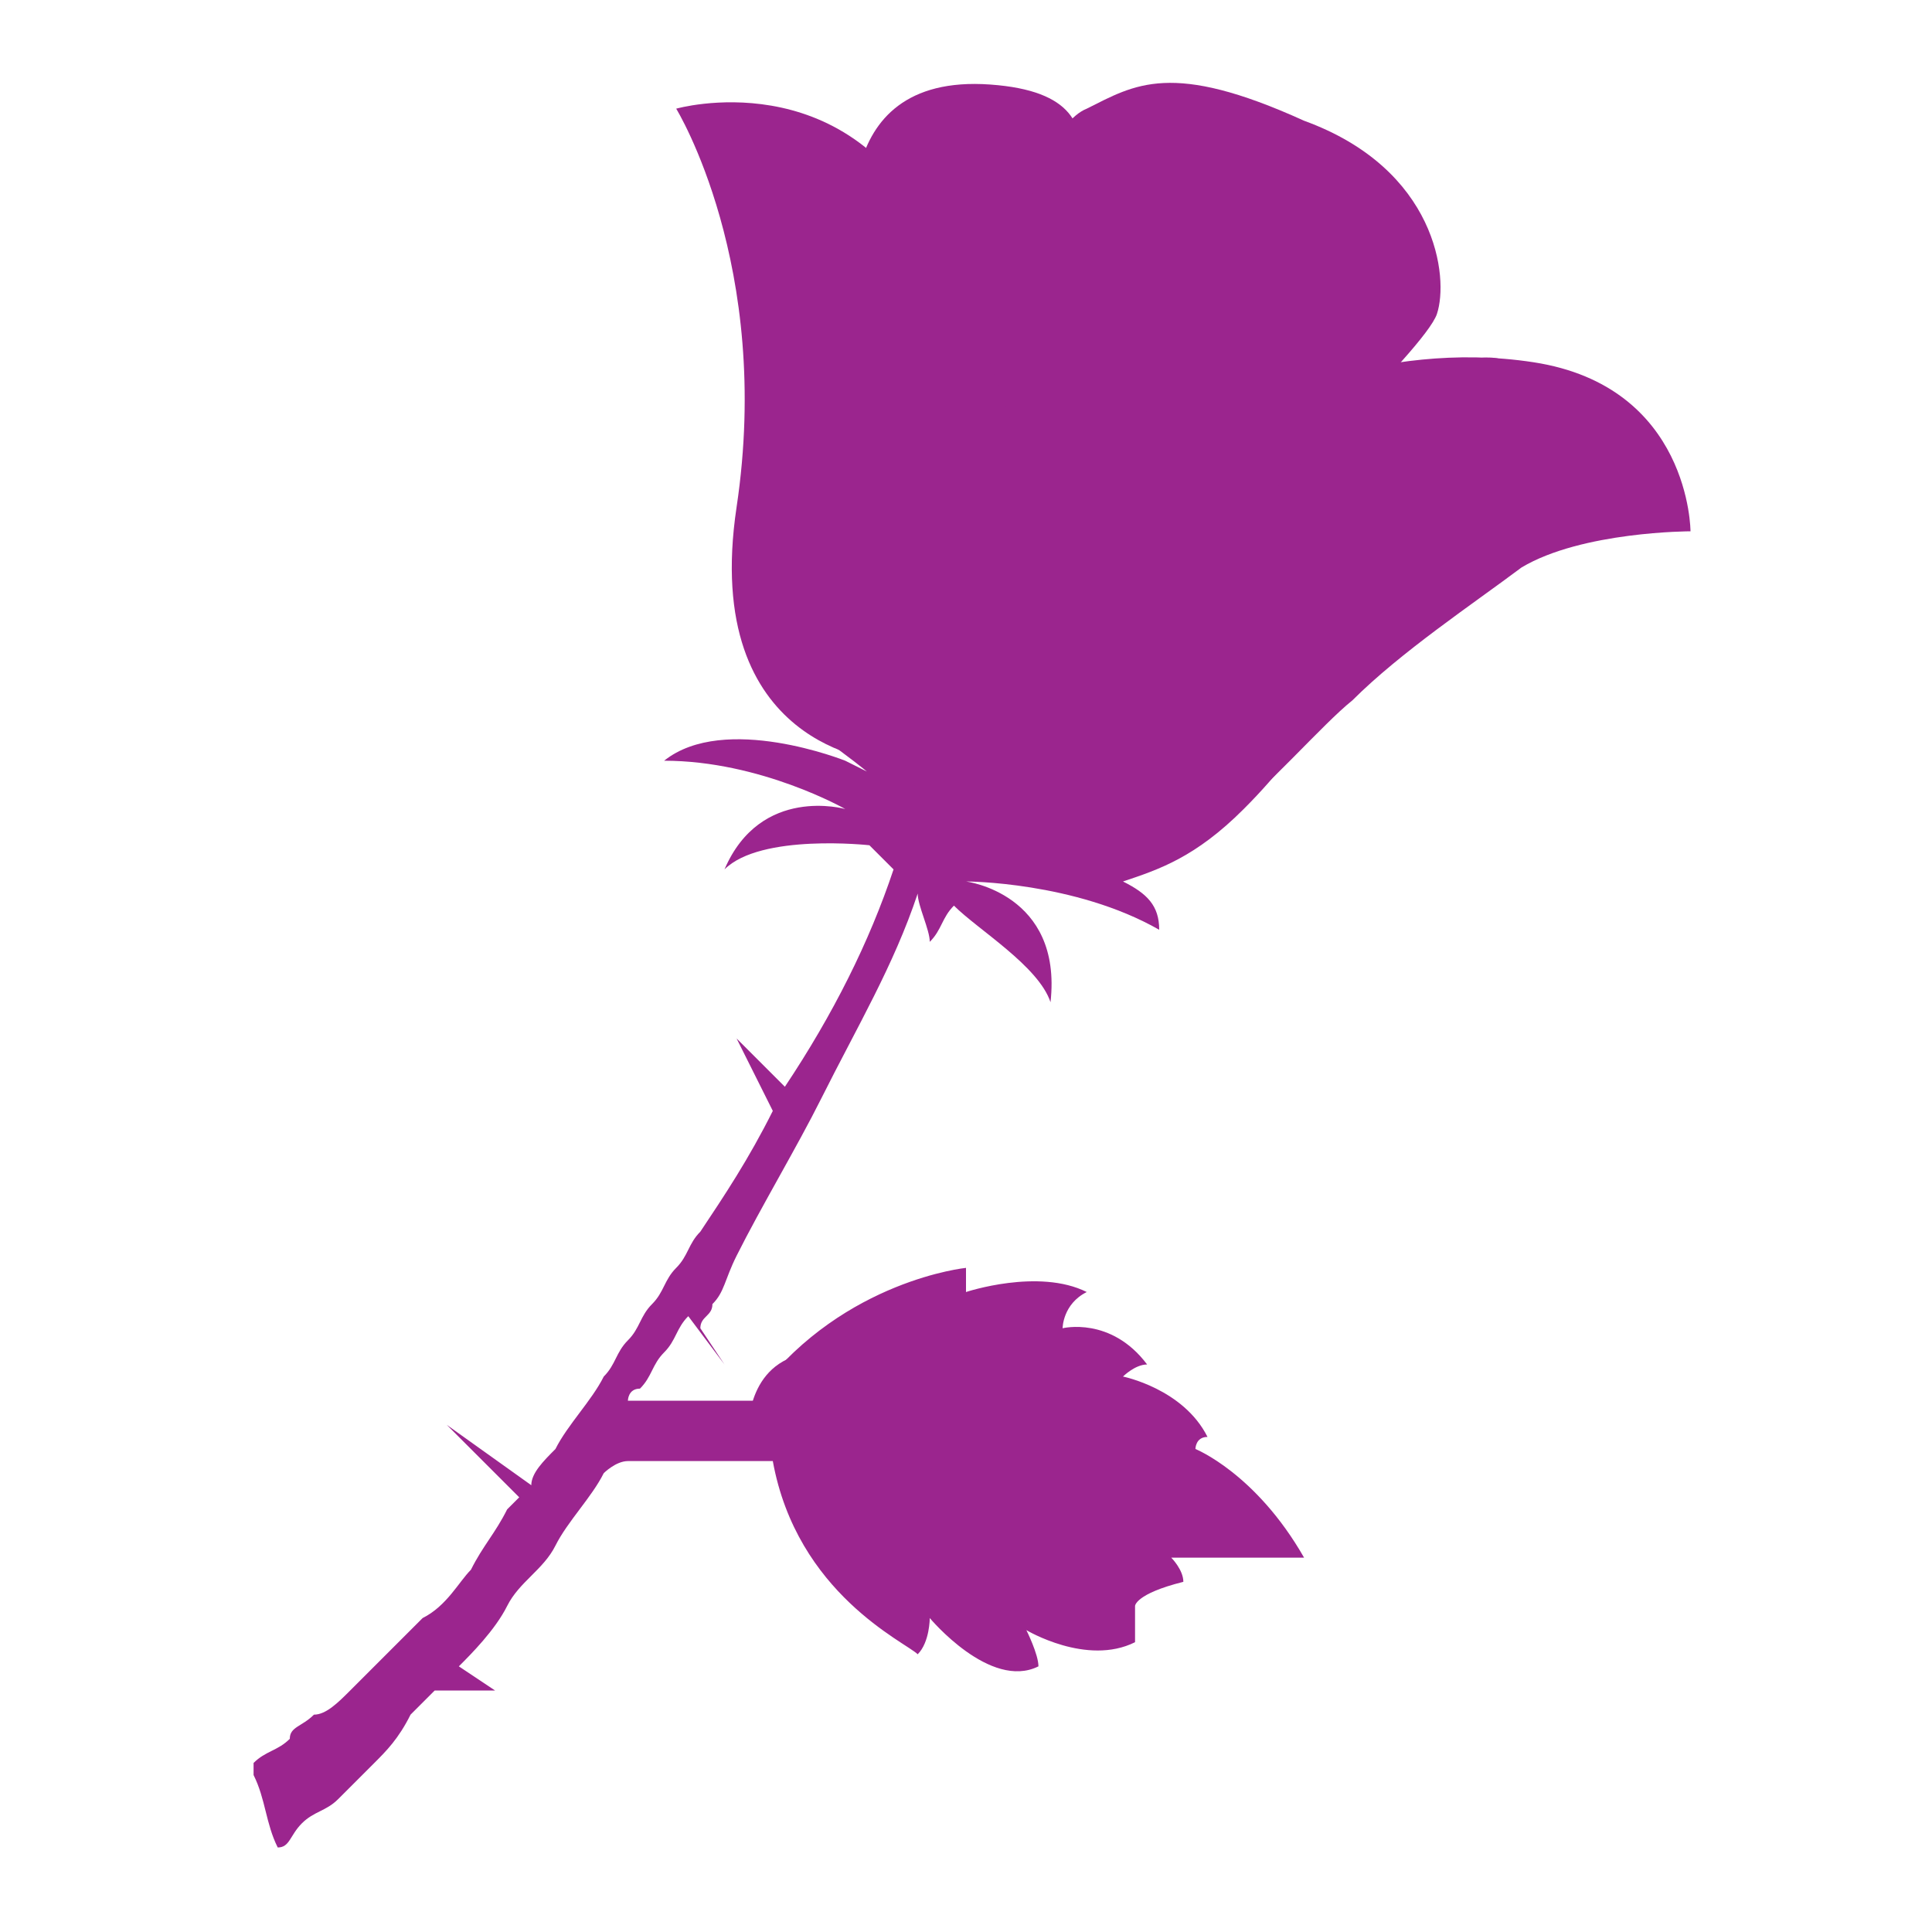
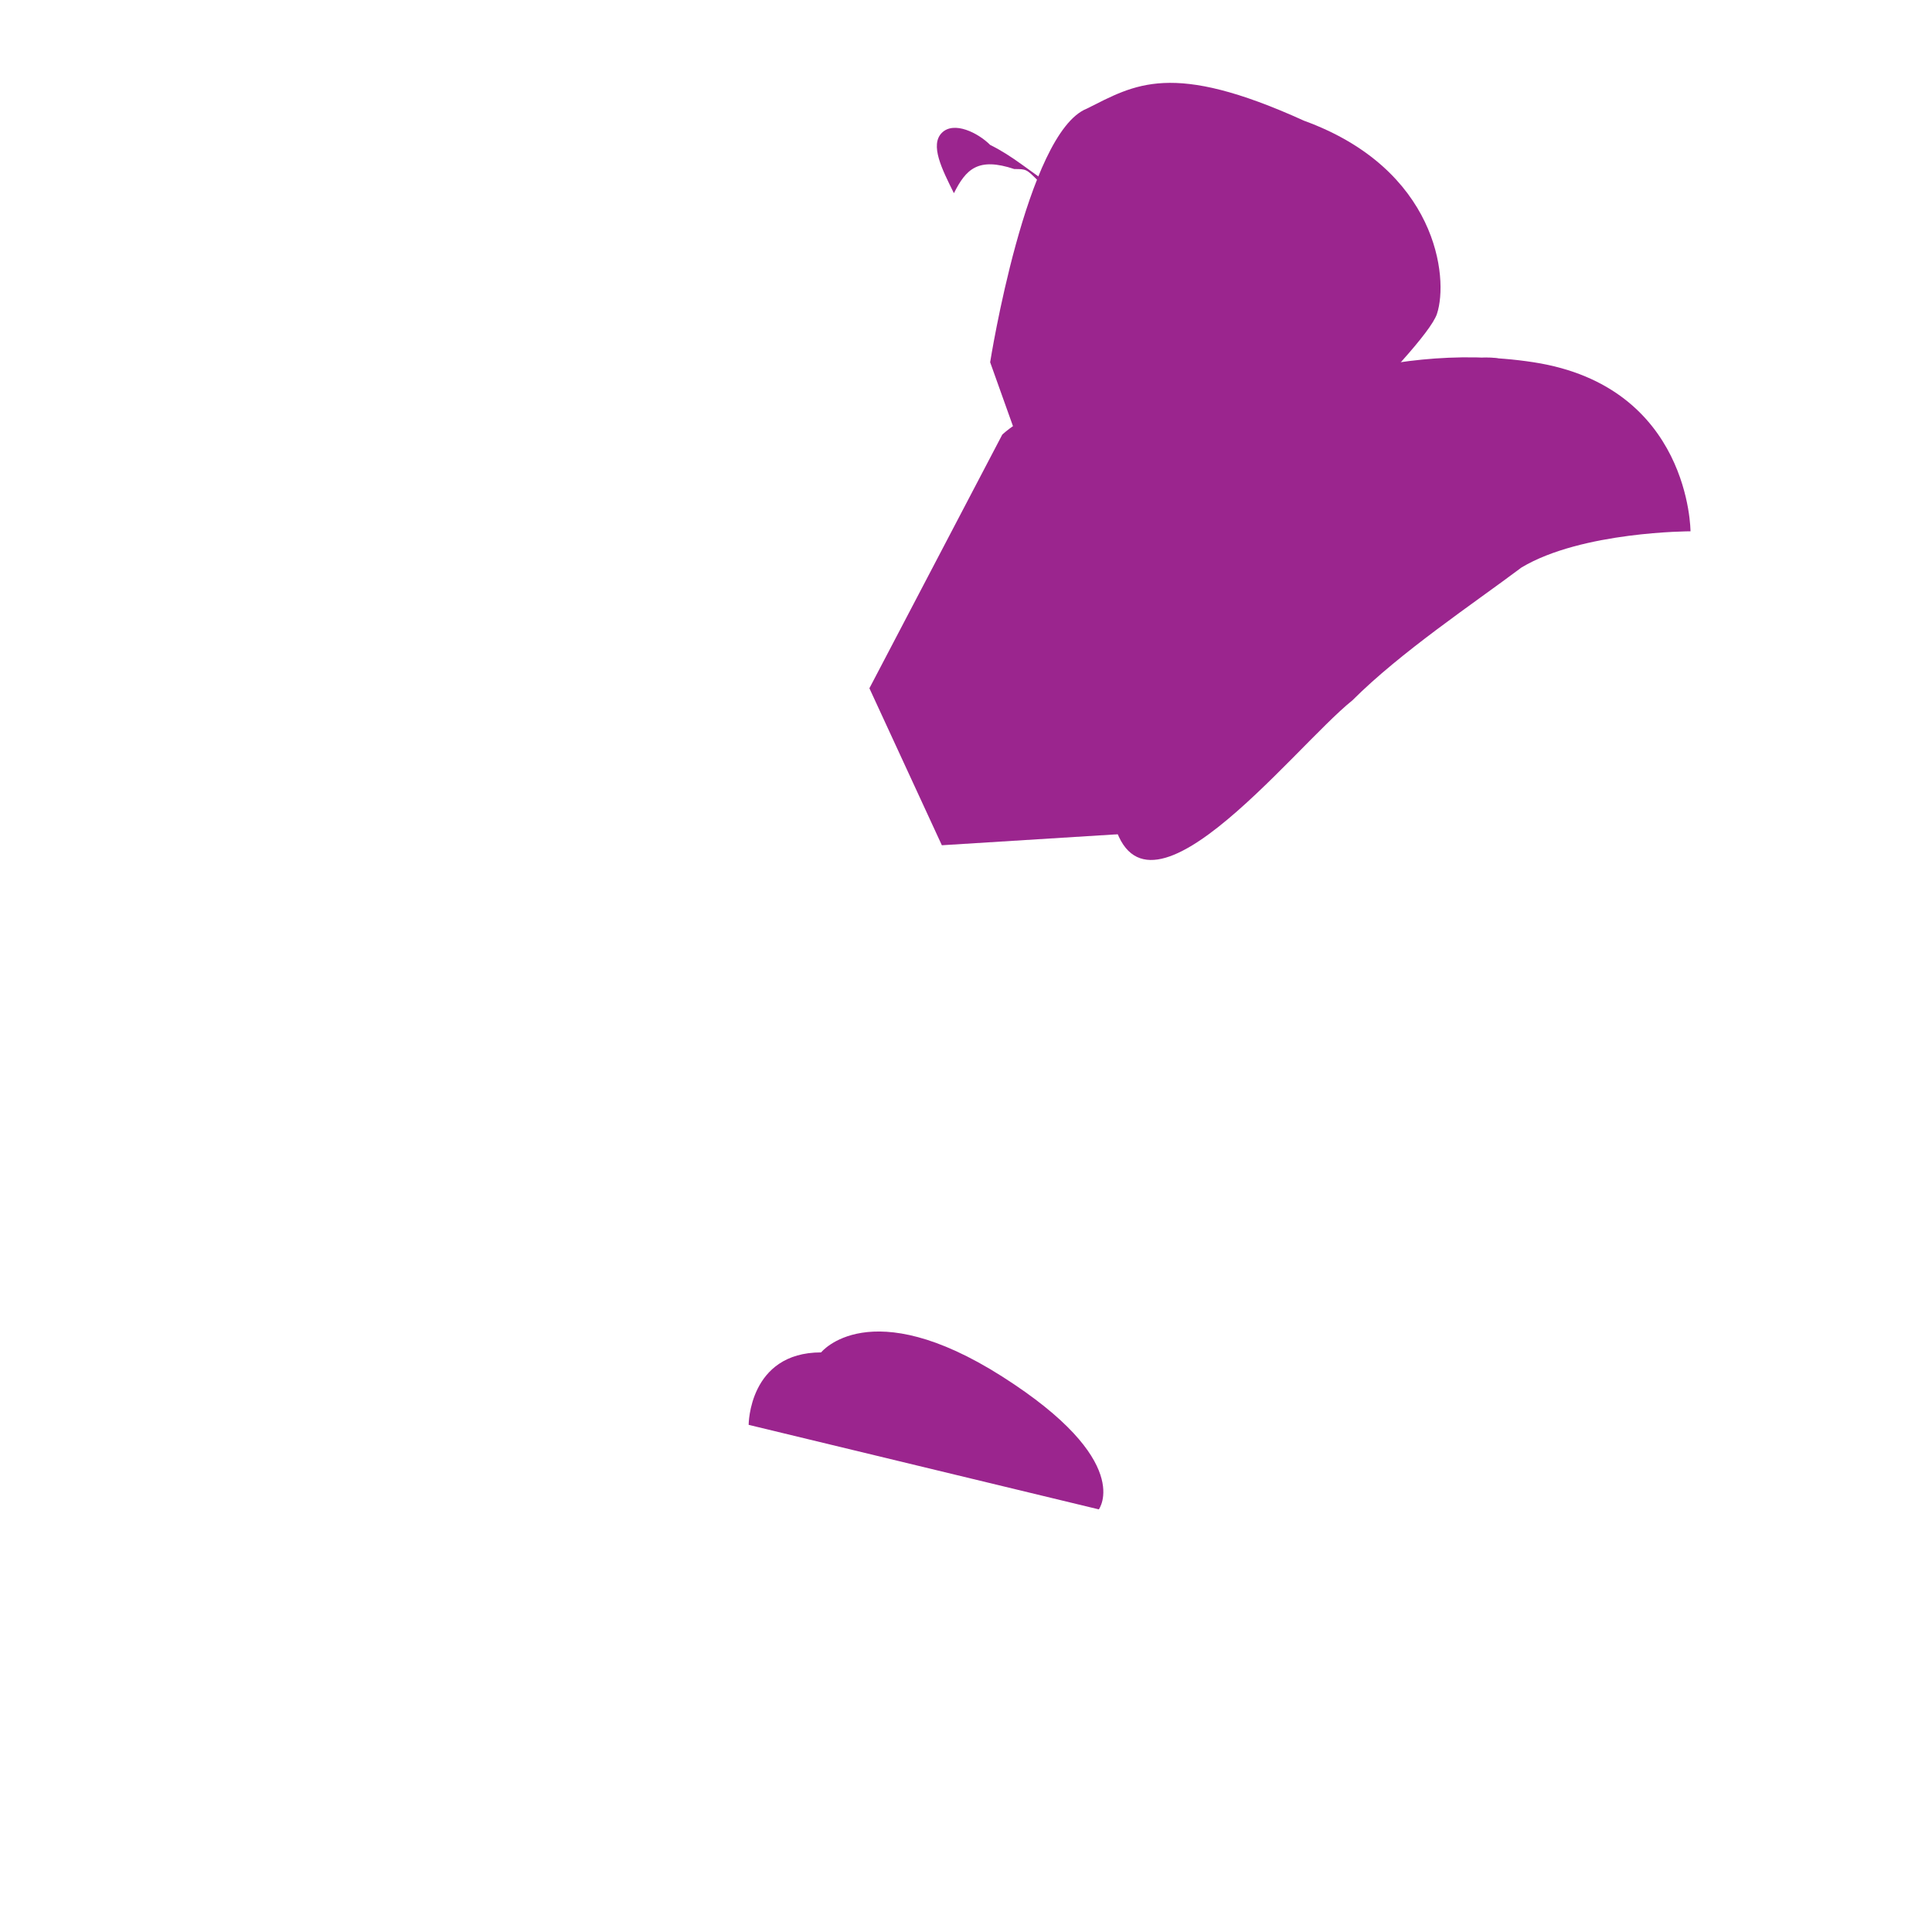
<svg xmlns="http://www.w3.org/2000/svg" version="1.1" id="Layer_1" x="0px" y="0px" viewBox="0 0 16 16" style="enable-background:new 0 0 16 16;" xml:space="preserve">
  <style type="text/css">
	.st0{fill:#9B258E;}
</style>
  <g>
    <g>
      <g>
        <path class="st0" d="M10.9,2.3c0.2,0,0.4,0,0.5,0c0,0,0.1,0.1,0.1,0.1c0.1-0.1,0.1-0.1,0.1-0.2c0,0,0,0,0-0.1c-0.1,0-0.2,0-0.3,0     c-0.1,0-0.2,0-0.3,0c0,0,0,0,0-0.1C10.9,2,11,1.9,11,1.9c0,0,0.1,0,0.1-0.1c0,0,0,0,0,0c0-0.1-0.1-0.1-0.2-0.1     c-0.1,0-0.1,0-0.2-0.1c-0.1,0-0.1-0.1-0.1-0.1c0-0.1-0.1-0.1-0.1-0.1c0,0-0.1,0-0.2,0c0,0,0,0,0,0C10.6,1.7,10.7,2.1,10.9,2.3     C10.8,2.3,10.9,2.3,10.9,2.3z" />
-         <path class="st0" d="M8.3,1.1c0.2,0.1,0.3,0.2,0.4,0.3c0,0,0.1,0.1,0.1,0.1c0.1,0,0.2,0.1,0.3,0.1c0.2,0,0.4,0.1,0.7,0.3     c0.2,0.1,0.3,0.2,0.3,0.4c0,0.1,0,0.1,0,0.2c0.2,0,0.4,0,0.5-0.1c0,0,0,0,0,0c-0.1-0.3-0.3-0.7-0.8-1l0,0     C9.4,1.1,9.3,1.1,9.2,1.1c-0.1,0-0.2,0-0.4-0.1C8.3,0.8,8.2,0.8,8.1,0.8c0,0,0,0.1,0,0.1C8.1,1,8.2,1,8.3,1.1z" />
-         <path class="st0" d="M7.9,1.6C7.9,1.5,7.9,1.5,7.9,1.6C8,1.4,8.1,1.3,8.4,1.4c0.1,0,0.1,0,0.2,0.1C8.8,1.6,8.9,1.7,9,1.9     C9.1,2,9.3,2.2,9.5,2.3C9.7,2.4,9.9,2.4,10,2.4c0-0.1,0-0.1,0-0.2c0-0.1-0.1-0.2-0.2-0.3C9.5,1.8,9.3,1.8,9.1,1.7     C9,1.7,8.9,1.7,8.8,1.6c-0.1,0-0.1-0.1-0.2-0.1C8.5,1.4,8.4,1.3,8.2,1.2C8.1,1.1,7.9,1,7.8,1.1c0,0,0,0,0,0     C7.7,1.2,7.8,1.4,7.9,1.6z" />
-         <path class="st0" d="M10.9,2.4c-0.1,0-0.1,0-0.2,0c-0.4,0.1-0.8,0.2-1.2-0.1C9.2,2.3,9.1,2.1,8.9,1.9C8.8,1.8,8.7,1.7,8.6,1.6     c0,0-0.1,0-0.2-0.1c-0.3-0.1-0.3,0-0.4,0c0,0-0.1,0.1-0.2,0.1C7.7,1.7,7.5,1.8,7.4,2c0,0,0,0,0,0.1c0.2,0.1,0.4,0.1,0.5,0.1     c0.2,0,0.5,0.1,0.6,0.2c0.1,0.1,0.1,0.2,0.2,0.5c0.1,0,0.2-0.1,0.3-0.1c0.3,0,0.6,0.2,0.9,0.3c0.4,0.2,0.8,0.3,1.1,0.3     c0.1,0,0.3-0.1,0.5-0.1c0.1-0.1,0.1-0.3,0.1-0.4c0-0.2-0.1-0.3-0.2-0.4C11.2,2.4,11.1,2.4,10.9,2.4z" />
+         <path class="st0" d="M7.9,1.6C7.9,1.5,7.9,1.5,7.9,1.6C8,1.4,8.1,1.3,8.4,1.4c0.1,0,0.1,0,0.2,0.1C8.8,1.6,8.9,1.7,9,1.9     C9.1,2,9.3,2.2,9.5,2.3C9.7,2.4,9.9,2.4,10,2.4c0-0.1,0-0.1,0-0.2c0-0.1-0.1-0.2-0.2-0.3C9.5,1.8,9.3,1.8,9.1,1.7     C9,1.7,8.9,1.7,8.8,1.6C8.5,1.4,8.4,1.3,8.2,1.2C8.1,1.1,7.9,1,7.8,1.1c0,0,0,0,0,0     C7.7,1.2,7.8,1.4,7.9,1.6z" />
        <path class="st0" d="M10.9,3.5c-0.3,0-0.7-0.1-1.1-0.3C9.5,3,9.2,2.9,8.9,2.9c-0.1,0-0.2,0-0.2,0.1C8.5,3.1,8.4,3.3,8.4,3.5     c0.5-0.2,0.9,0,1.4,0.1c0.2,0.1,0.4,0.2,0.7,0.2c0.3,0.1,0.8-0.1,1.2-0.2c0.4-0.1,0.7-0.2,0.9-0.2c0-0.1,0-0.3-0.1-0.4     c0,0,0,0,0,0c-0.2-0.1-0.5,0-0.8,0.2C11.4,3.4,11.1,3.5,10.9,3.5z" />
        <path class="st0" d="M11.7,4.7c-0.1,0-0.2,0.1-0.3,0.1c-0.1,0.1-0.1,0.2-0.2,0.4c0,0.1,0,0.2-0.1,0.3c0.4-0.1,0.8-0.3,1-0.5     c0.1-0.1,0.1-0.1,0.2-0.2c0.2-0.2,0.4-0.4,0.5-0.4c0.1,0,0.2-0.1,0.3-0.2c0-0.1,0-0.1,0-0.2c0,0,0,0,0,0c-0.1,0-0.2,0-0.3,0     C12.8,4.2,12.3,4.4,11.7,4.7z" />
-         <path class="st0" d="M9.8,13.1c0-0.1-0.1-0.2-0.1-0.2s0.9,0,1.1,0C10.4,12.2,9.9,12,9.9,12s0-0.1,0.1-0.1     c-0.2-0.4-0.7-0.5-0.7-0.5s0.1-0.1,0.2-0.1C9.2,10.9,8.8,11,8.8,11s0-0.2,0.2-0.3c-0.4-0.2-1,0-1,0L8,10.5c0,0-1,0.1-1.7,1l0.2,0     c0.1,0,0.2,0,0.3,0c0,0,0.1,0,0.1,0c0,0,0.1,0,0.1,0c0,0,0,0,0.1,0l0.2,0c0.1,0,0.2,0,0.3,0c0,0,0.1,0,0.1,0c0.1,0,0.2,0,0.2,0.1     c0,0,0.1,0,0.1,0c0,0,0,0,0,0c0,0,0.1,0,0.4,0.2c0.3,0.1,0.5,0.3,0.5,0.3L8.5,12c-0.1,0-0.1,0-0.2-0.1c0,0-0.1,0-0.1,0l-0.2-0.1     c0,0,0,0,0,0c0,0,0,0,0,0c0,0,0,0,0,0c-0.1,0-0.2-0.1-0.3-0.1c-0.1,0-0.2-0.1-0.4-0.1c-0.1,0-0.1,0-0.2,0c-0.1,0-0.1,0-0.2,0     c-0.1,0-0.3,0-0.4,0c-0.1,0-0.1,0-0.2,0c-0.1,0-0.1,0-0.2,0c0,0-0.1,0-0.1,0c0,0-0.1,0-0.1,0c-0.1,0-0.1,0-0.2,0     c-0.1,0-0.1,0-0.2,0c0,0-0.1,0-0.1,0c0,0-0.1,0-0.1,0c0,0-0.1,0-0.1,0c0,0,0-0.1,0.1-0.1c0.1-0.1,0.1-0.2,0.2-0.3     c0.1-0.1,0.1-0.2,0.2-0.3L6,11.3L5.8,11c0-0.1,0.1-0.1,0.1-0.2C6,10.7,6,10.6,6.1,10.4C6.3,10,6.6,9.5,6.8,9.1     C7.1,8.5,7.4,8,7.6,7.4c0,0.1,0.1,0.3,0.1,0.4c0.1-0.1,0.1-0.2,0.2-0.3C8.1,7.7,8.6,8,8.7,8.3c0.1-0.9-0.7-1-0.7-1s0.9,0,1.6,0.4     C9.6,7.5,9.5,7.4,9.3,7.3c0.3-0.1,0.6-0.2,1-0.6c0.6-0.6,0.8-1.1,0.9-1.5c0.1-0.3,0.1-0.4,0.3-0.5c0.1,0,0.2-0.1,0.3-0.1     c0.4-0.2,1.1-0.5,1.1-0.7c0,0,0-0.1,0-0.1c0,0,0,0-0.1-0.1c-0.2-0.1-0.6,0-1,0.1c-0.4,0.1-0.9,0.3-1.2,0.2C10.2,4,10,3.9,9.8,3.8     C9.3,3.6,8.8,3.4,8.4,3.7C8,3.9,7.5,4.7,7.5,5.4c0,0.4,0.1,1,0.6,1.4c0,0,0,0,0,0l-0.3,0c0,0,0,0,0,0C7.8,6.7,7.7,6.6,7.7,6.6     l0,0C7.4,6.2,7.4,5.7,7.4,5.4c0-0.8,0.5-1.5,0.9-1.8c0-0.2,0.1-0.5,0.3-0.7c0-0.2-0.1-0.4-0.1-0.4C8.3,2.4,8.1,2.3,7.9,2.3     c-0.3,0-0.5-0.1-0.8-0.2l0,0C7,2,6.9,2,6.9,1.9C6.7,1.7,6.6,1.5,6.6,1.3c0-0.1-0.1-0.2-0.1-0.3c0,0-0.1,0-0.1,0     C6.1,1.1,6,1.2,6,1.3C6,1.4,6,1.6,6.1,1.8c0,0.1,0.1,0.1,0.2,0.2C6.6,2.2,7,2.4,6.9,3c0,0.2-0.1,0.5-0.2,0.8     C6.5,4.6,6.2,5.5,6.7,6c0.2,0.2,0.4,0.3,0.6,0.5c0,0,0.1,0,0.1,0L7,6.3c0,0-1-0.4-1.5,0C6.3,6.3,7,6.7,7,6.7S6.3,6.5,6,7.2     C6.3,6.9,7.2,7,7.2,7s0.1,0.1,0.2,0.2C7.2,7.8,6.9,8.4,6.5,9c0,0,0,0,0,0L6.1,8.6l0.3,0.6c-0.2,0.4-0.4,0.7-0.6,1     c-0.1,0.1-0.1,0.2-0.2,0.3c-0.1,0.1-0.1,0.2-0.2,0.3c-0.1,0.1-0.1,0.2-0.2,0.3c-0.1,0.1-0.1,0.2-0.2,0.3     c-0.1,0.2-0.3,0.4-0.4,0.6c-0.1,0.1-0.2,0.2-0.2,0.3l-0.7-0.5l0.6,0.6c0,0-0.1,0.1-0.1,0.1C4.1,12.7,4,12.8,3.9,13     c-0.1,0.1-0.2,0.3-0.4,0.4c-0.1,0.1-0.1,0.1-0.2,0.2c-0.1,0.1-0.1,0.1-0.2,0.2C3.1,13.8,3,13.9,2.9,14c-0.1,0.1-0.2,0.2-0.3,0.2     c-0.1,0.1-0.2,0.1-0.2,0.2c-0.1,0.1-0.2,0.1-0.3,0.2c0,0,0,0,0,0c0,0,0,0,0,0c0,0,0,0,0,0c0,0,0,0,0,0l0,0.1     c0.1,0.2,0.1,0.4,0.2,0.6c0.1,0,0.1-0.1,0.2-0.2c0.1-0.1,0.2-0.1,0.3-0.2c0.1-0.1,0.2-0.2,0.3-0.3c0.1-0.1,0.2-0.2,0.3-0.4     c0.1-0.1,0.1-0.1,0.2-0.2c0,0,0,0,0,0l0.5,0l-0.3-0.2c0,0,0,0,0,0c0.1-0.1,0.3-0.3,0.4-0.5c0.1-0.2,0.3-0.3,0.4-0.5     c0.1-0.2,0.3-0.4,0.4-0.6C5,12.3,5,12.2,5,12.2c0,0,0.1-0.1,0.2-0.1c0,0,0.1,0,0.1,0c0,0,0.1,0,0.1,0c0,0,0,0,0.1,0     c0,0,0,0,0.1,0c0,0,0.1,0,0.2,0c0.1,0,0.1,0,0.2,0c0,0,0.1,0,0.1,0c0,0,0.1,0,0.1,0c0.1,0,0.1,0,0.2,0c0.2,1.1,1.1,1.5,1.2,1.6     c0.1-0.1,0.1-0.3,0.1-0.3s0.5,0.6,0.9,0.4c0-0.1-0.1-0.3-0.1-0.3s0.5,0.3,0.9,0.1c0-0.1,0-0.3,0-0.3S9.4,13.2,9.8,13.1z" />
      </g>
    </g>
-     <path class="st0" d="M7.3,6.3c0,0-1.5-0.1-1.2-2.1S5.6,0.9,5.6,0.9s1.4-0.4,2.1,1s1.4,2.2,0.9,3.2S7.3,6.3,7.3,6.3z" />
-     <path class="st0" d="M7.1,2.1c0,0-0.3-1.5,1.1-1.4s0.3,1.2,0.9,1.4s1.6-1,2-0.4s0.6,2.4-0.7,3s-3,0.4-3,0.4L7.1,2.1z" />
    <path class="st0" d="M10.3,3.4c0,0,1.1-0.6,2.4-0.4S14,4.4,14,4.4s-0.9,0-1.4,0.3c-0.4,0.3-1,0.7-1.4,1.1c-0.5,0.4-1.8,2.1-2,0.9   C8.9,5.4,10.3,3.4,10.3,3.4z" />
    <path class="st0" d="M9,0.9C9.4,0.7,9.7,0.5,10.8,1c1.1,0.4,1.2,1.3,1.1,1.6c-0.1,0.3-1.6,1.7-1.6,1.7L8.7,4.4L8.2,3   C8.2,3,8.5,1.1,9,0.9z" />
    <path class="st0" d="M8.3,3.6c0,0,0.6-0.6,1.6,0s1.2,1.3,1.1,1.6c-0.1,0.3-1.6,1.7-1.6,1.7L7.8,7L7.2,5.7L8.3,3.6z" />
    <path class="st0" d="M6.8,11.2c0,0,0.4-0.5,1.5,0.2s0.8,1.1,0.8,1.1l-2.9-0.7C6.2,11.8,6.2,11.2,6.8,11.2z" />
  </g>
</svg>